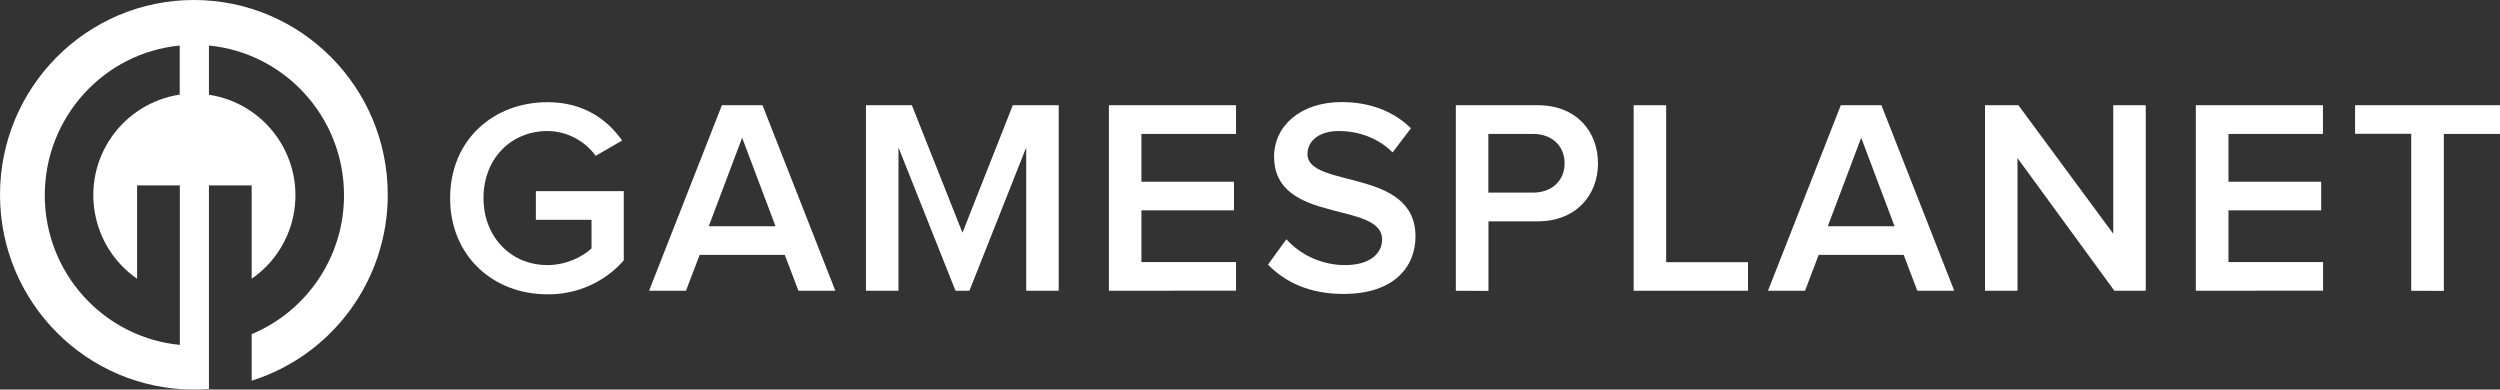
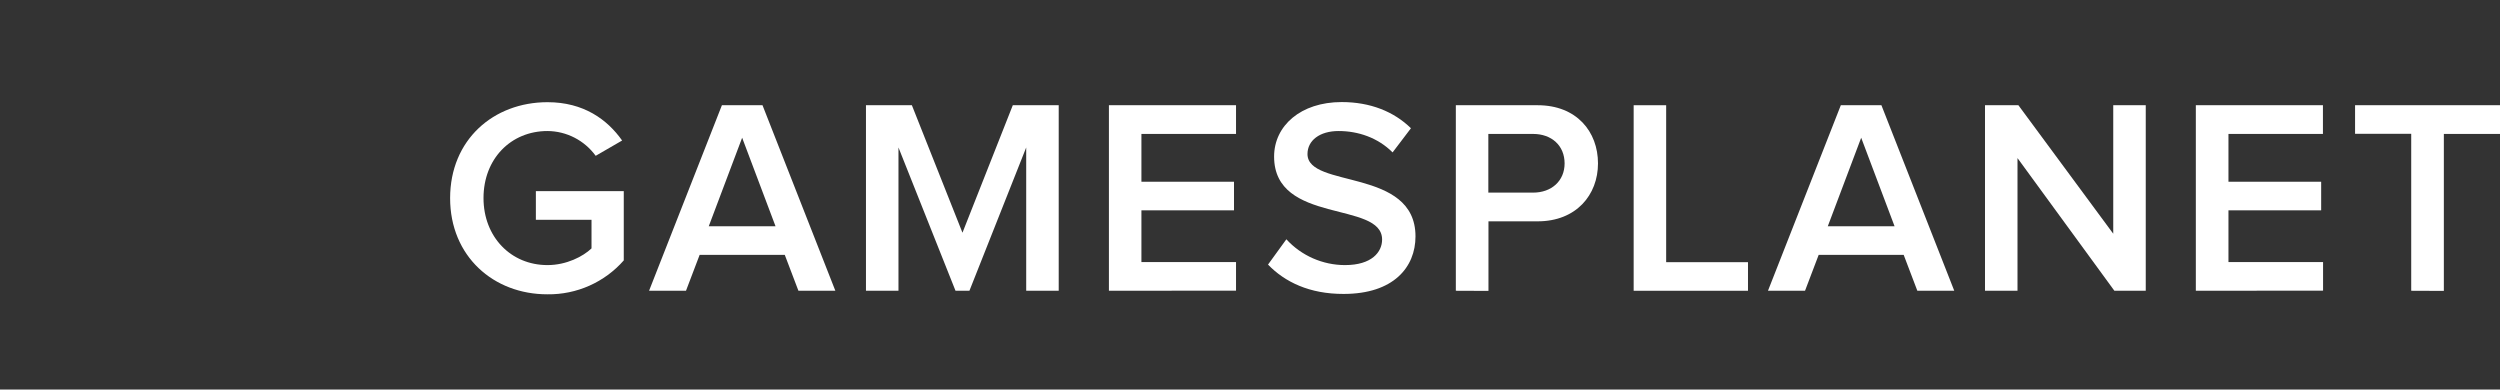
<svg xmlns="http://www.w3.org/2000/svg" version="1.1" id="Ebene_1" x="0px" y="0px" viewBox="0 0 1976.7 308" style="enable-background:new 0 0 1976.7 308;">
  <rect x="0" y="0" width="1976.7" height="308" fill="#333333" stroke="none" />
  <style type="text/css">
	.st0{fill-rule:evenodd;clip-rule:evenodd;fill:#FFFFFF;}
</style>
  <g>
    <path class="st0" d="M355.9,156.7c0-46.2,34.3-75.9,77-75.9c28.6,0,47.3,13.7,59,30.3L471,123.2c-8.9-12.2-23-19.5-38.1-19.6&#13;&#10;  c-29,0-50.6,22-50.6,53c0,30.6,21.5,53,50.6,53c15,0,28.1-6.8,34.8-13.2v-22.6h-44v-22.7h69.5v54.8c-15.2,17.3-37.2,27.1-60.3,26.8&#13;&#10;  C390.2,232.8,355.9,202.6,355.9,156.7z" />
    <path class="st0" d="M631.3,229.9l-10.8-28.4h-67.3l-10.8,28.4h-29.2l57.6-146.7h32.1l57.6,146.7H631.3z M586.8,108.9l-26.4,70&#13;&#10;  h52.8L586.8,108.9z" />
    <path class="st0" d="M811.4,229.9V116.6l-44.9,113.3h-11l-45.1-113.3v113.3h-25.7V83.2H721l40,100.8l39.8-100.8h36.3v146.7H811.4z" />
    <path class="st0" d="M876.8,229.9V83.2h100.5v22.7h-74.8v37.8h73.2v22.6h-73.2v40.9h74.8v22.6L876.8,229.9L876.8,229.9z" />
    <path class="st0" d="M1002.6,209.2l14.5-20c11.9,13,28.8,20.4,46.4,20.4c21.1,0,29.3-10.3,29.3-20.2c0-30.8-85.4-11.7-85.4-65.6&#13;&#10;  c0-24.4,21.1-43.1,53.4-43.1c22.7,0,41.3,7.5,54.8,20.7l-14.5,19.1c-11.7-11.7-27.3-16.9-42.7-16.9c-15,0-24.6,7.5-24.6,18.2&#13;&#10;  c0,27.5,85.4,10.6,85.4,65.1c0,24.4-17.4,45.5-56.8,45.5C1035.4,232.5,1015.8,222.9,1002.6,209.2z" />
    <path class="st0" d="M1151.1,229.9V83.2h64.7c30.8,0,47.7,20.9,47.7,46c0,24.9-17.2,45.8-47.7,45.8h-38.9v55L1151.1,229.9&#13;&#10;  L1151.1,229.9z M1237.1,129.2c0-14.1-10.3-23.3-24.9-23.3h-35.4v46.4h35.4C1226.8,152.3,1237.1,143,1237.1,129.2L1237.1,129.2z" />
    <path class="st0" d="M1291.7,229.9V83.2h25.7v124.1h64.7v22.6L1291.7,229.9L1291.7,229.9z" />
    <path class="st0" d="M1516,229.9l-10.8-28.4H1438l-10.8,28.4h-29.3l57.6-146.7h32.1l57.6,146.7H1516z M1471.6,108.9l-26.4,70h52.8&#13;&#10;  L1471.6,108.9z" />
    <path class="st0" d="M1671.8,229.9L1595.2,125v104.9h-25.7V83.2h26.4l75,101.6V83.2h25.7v146.7H1671.8z" />
    <path class="st0" d="M1736.2,229.9V83.2h100.5v22.7H1762v37.8h73.3v22.6H1762v40.9h74.8v22.6L1736.2,229.9L1736.2,229.9z" />
    <path class="st0" d="M1906.5,229.9V105.8h-44.4V83.2h114.6v22.7h-44.4v124.1L1906.5,229.9L1906.5,229.9z" />
-     <path class="st0" d="M199,301v-36.8c44.3-18.5,73.1-61.9,73-109.9C272,92.6,225.1,41.8,165.2,36v38.9c43.9,6.7,74.1,47.6,67.5,91.5&#13;&#10;  c-3.3,21.9-15.5,41.4-33.7,54v-73.8h-33.8v160.9c-3.9,0.3-7.9,0.5-11.9,0.5C68.6,308,0,239,0,154S68.6,0,153.3,0&#13;&#10;  s153.3,69,153.3,154C306.6,221.2,263.1,280.8,199,301z M142.2,246.2v-99.6h-33.8v73.8c-36.5-25.3-45.6-75.4-20.3-111.9&#13;&#10;  c12.6-18.2,32.2-30.4,54-33.7V36C82.2,41.8,35.4,92.6,35.4,154.4s46.9,112.5,106.8,118.3V246.2z" />
  </g>
</svg>